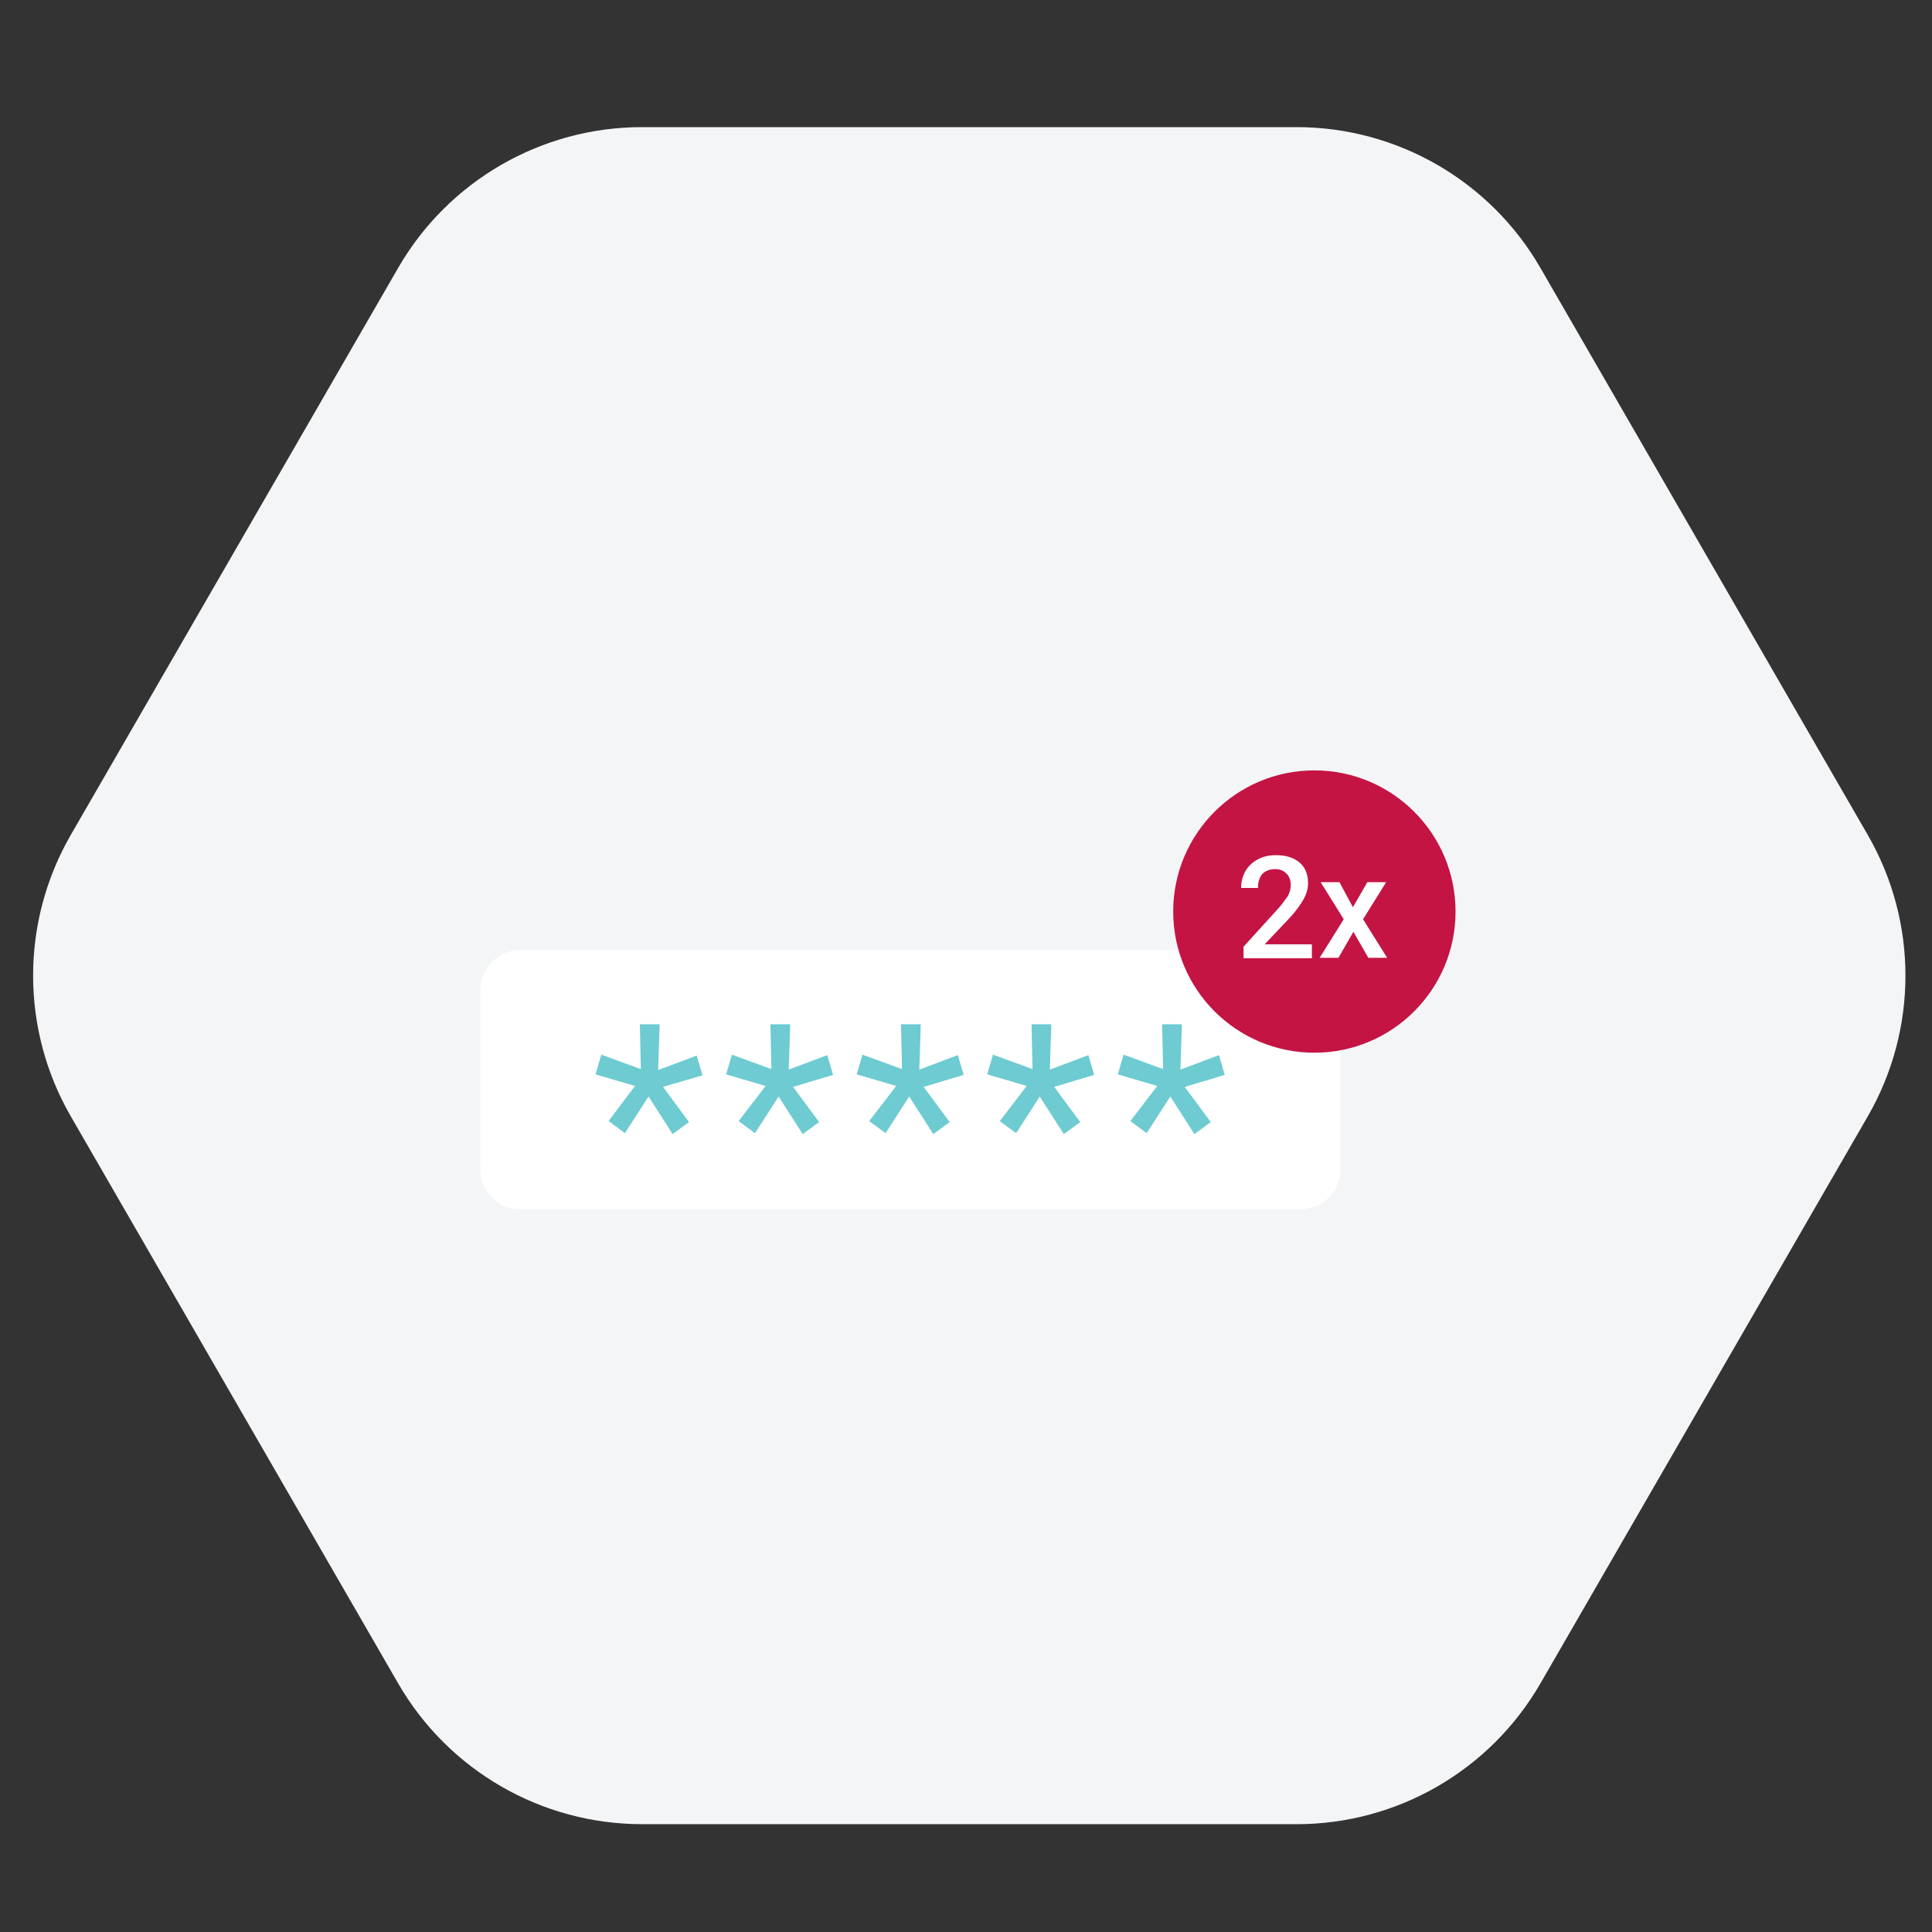
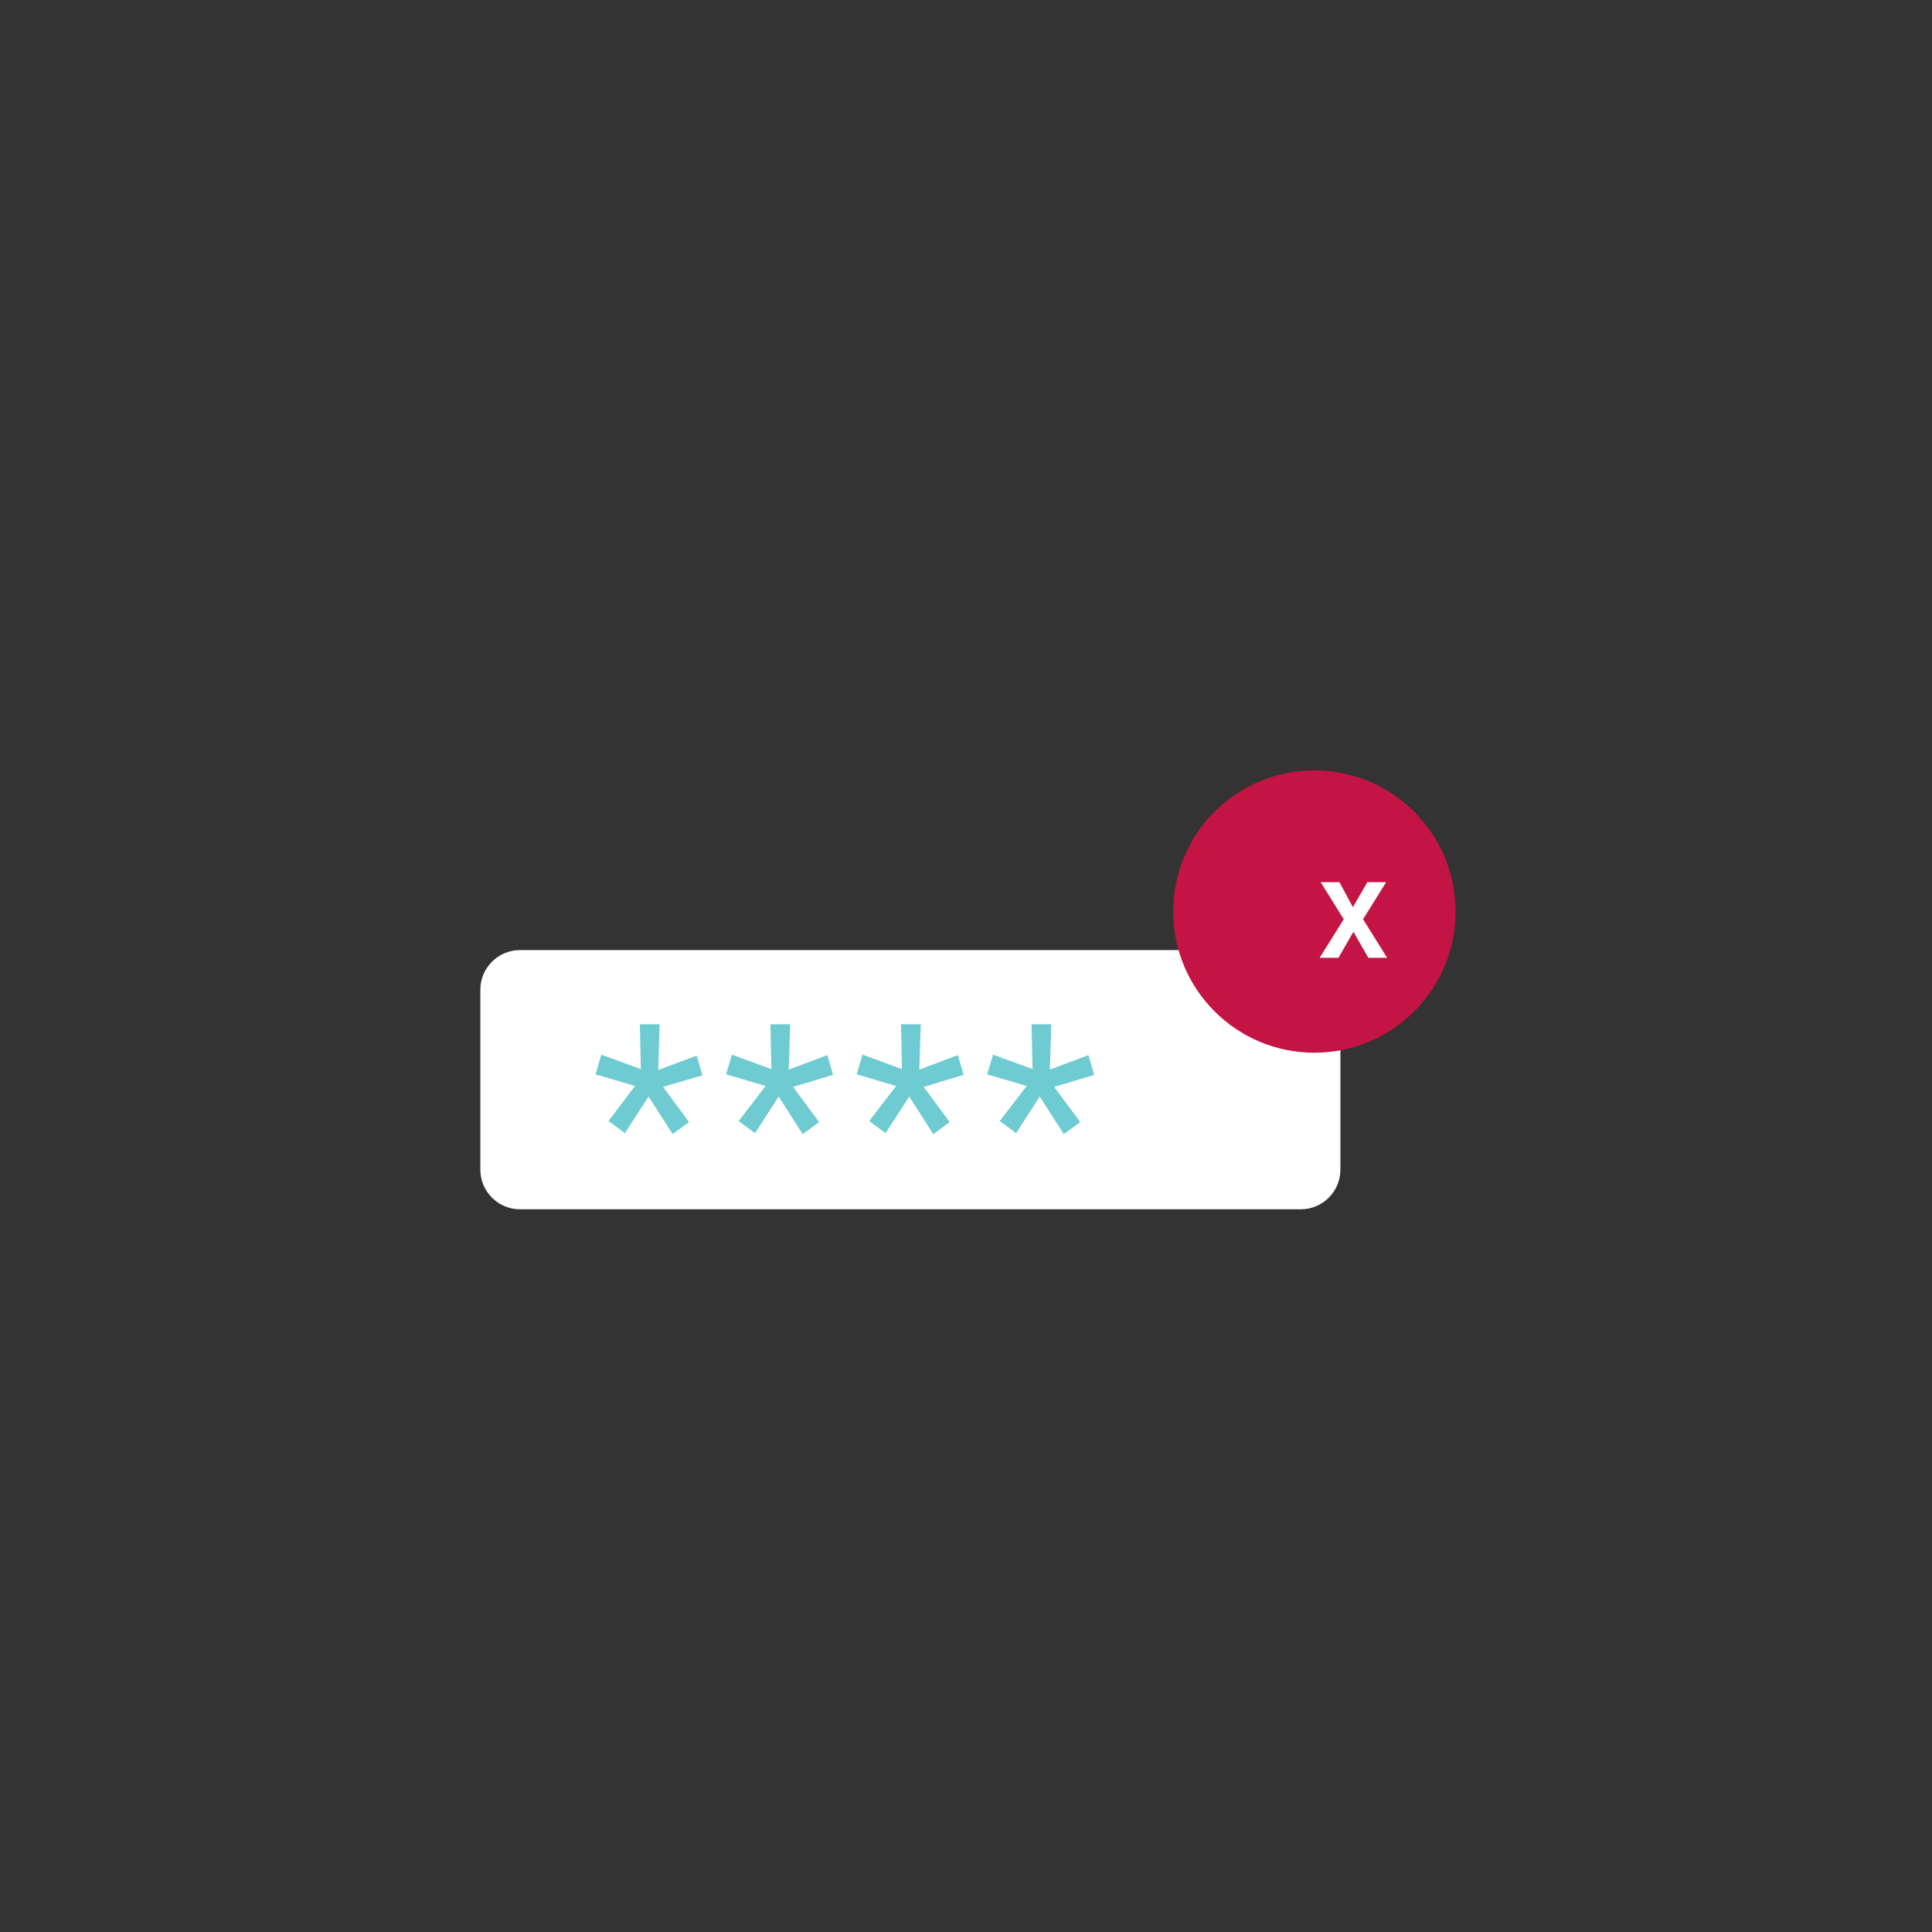
<svg xmlns="http://www.w3.org/2000/svg" id="uuid-d8c63d97-3aea-4289-afef-3901788c10a6" viewBox="0 0 600 600">
  <rect x="0" y="0" width="600" height="600" fill="#333333" stroke="none" />
  <defs>
    <style>.uuid-3a12732c-032c-4c7b-805c-8dcece58f202{fill:#f4f5f6;}.uuid-3a12732c-032c-4c7b-805c-8dcece58f202,.uuid-d1e679a4-019e-4da4-aaed-1f514f7e950b,.uuid-7721ba7c-3df4-4d40-b858-89c4875e60fe,.uuid-be204943-bddd-4038-985b-52637d6625a6{stroke-width:0px;}.uuid-d1e679a4-019e-4da4-aaed-1f514f7e950b{fill:#fff;}.uuid-7721ba7c-3df4-4d40-b858-89c4875e60fe{fill:#6dcbd1;}.uuid-be204943-bddd-4038-985b-52637d6625a6{fill:#c41444;}</style>
  </defs>
-   <path class="uuid-3a12732c-032c-4c7b-805c-8dcece58f202" d="m402.68,566.51h-203.32c-31.22,0-60.1-16.68-75.71-43.72L21.99,346.7c-15.61-27.05-15.61-60.37,0-87.42L123.65,83.2c15.61-27.05,44.49-43.72,75.71-43.72h203.32c31.22,0,60.1,16.68,75.71,43.72l101.66,176.09c15.61,27.05,15.61,60.37,0,87.42l-101.66,176.09c-15.61,27.05-44.49,43.72-75.71,43.72Z" />
  <path class="uuid-d1e679a4-019e-4da4-aaed-1f514f7e950b" d="m404,375.56h-242.55c-6.73,0-12.27-5.54-12.27-12.27v-55.96c0-6.73,5.54-12.27,12.27-12.27h242.55c6.73,0,12.27,5.54,12.27,12.27v55.96c0,6.73-5.54,12.27-12.27,12.27Z" />
  <path class="uuid-7721ba7c-3df4-4d40-b858-89c4875e60fe" d="m197.22,337.25l-12.27-3.59,1.8-6.13,12.27,4.49-.3-13.92h6.13l-.45,14.21,11.97-4.49,1.8,6.13-12.27,3.59,8.08,10.92-5.09,3.74-7.48-11.67-7.33,11.37-5.09-3.74,8.23-10.92Z" />
  <path class="uuid-7721ba7c-3df4-4d40-b858-89c4875e60fe" d="m237.77,337.25l-12.27-3.59,1.8-6.13,12.27,4.49-.3-13.92h6.13l-.45,14.07,11.97-4.49,1.8,6.13-12.42,3.74,8.08,10.92-5.09,3.74-7.48-11.67-7.33,11.37-5.09-3.74,8.38-10.92Z" />
  <path class="uuid-7721ba7c-3df4-4d40-b858-89c4875e60fe" d="m278.32,337.25l-12.27-3.59,1.8-6.13,12.27,4.49-.3-13.92h6.13l-.45,14.07,11.97-4.49,1.8,6.13-12.42,3.74,8.08,10.92-5.09,3.74-7.48-11.67-7.33,11.37-5.09-3.74,8.38-10.92Z" />
  <path class="uuid-7721ba7c-3df4-4d40-b858-89c4875e60fe" d="m318.86,337.25l-12.27-3.59,1.8-6.13,12.27,4.49-.3-13.92h6.13l-.45,14.07,11.97-4.49,1.8,6.13-12.42,3.74,8.08,10.92-5.09,3.74-7.48-11.67-7.33,11.37-5.09-3.74,8.38-10.92Z" />
-   <path class="uuid-7721ba7c-3df4-4d40-b858-89c4875e60fe" d="m359.41,337.25l-12.27-3.59,1.8-6.13,12.27,4.49-.3-13.92h6.13l-.45,14.07,11.97-4.49,1.8,6.13-12.42,3.74,8.08,10.92-5.09,3.74-7.48-11.67-7.33,11.37-5.09-3.74,8.38-10.92Z" />
  <circle class="uuid-be204943-bddd-4038-985b-52637d6625a6" cx="408.19" cy="283.09" r="43.84" />
-   <path class="uuid-d1e679a4-019e-4da4-aaed-1f514f7e950b" d="m407.44,297.6h-21.25v-3.59l10.47-11.52c1.5-1.65,2.54-3.14,3.29-4.19.6-1.2.9-2.24.9-3.44,0-1.5-.45-2.69-1.35-3.59-.9-.9-1.95-1.35-3.44-1.35-1.65,0-2.99.45-4.04,1.5-.9,1.05-1.35,2.54-1.35,4.34h-5.24c0-1.95.45-3.59,1.35-5.24.9-1.5,2.09-2.69,3.74-3.59,1.65-.9,3.44-1.35,5.69-1.35,3.14,0,5.54.75,7.33,2.24s2.69,3.74,2.69,6.43c0,1.65-.45,3.29-1.35,4.94s-2.39,3.74-4.34,5.84l-7.78,8.23h14.66v4.34h0Z" />
  <path class="uuid-d1e679a4-019e-4da4-aaed-1f514f7e950b" d="m420.16,281.74l4.49-7.78h5.84l-7.18,11.52,7.48,11.97h-5.84l-4.64-8.08-4.64,8.08h-5.84l7.48-11.97-7.18-11.52h5.84l4.19,7.78Z" />
</svg>